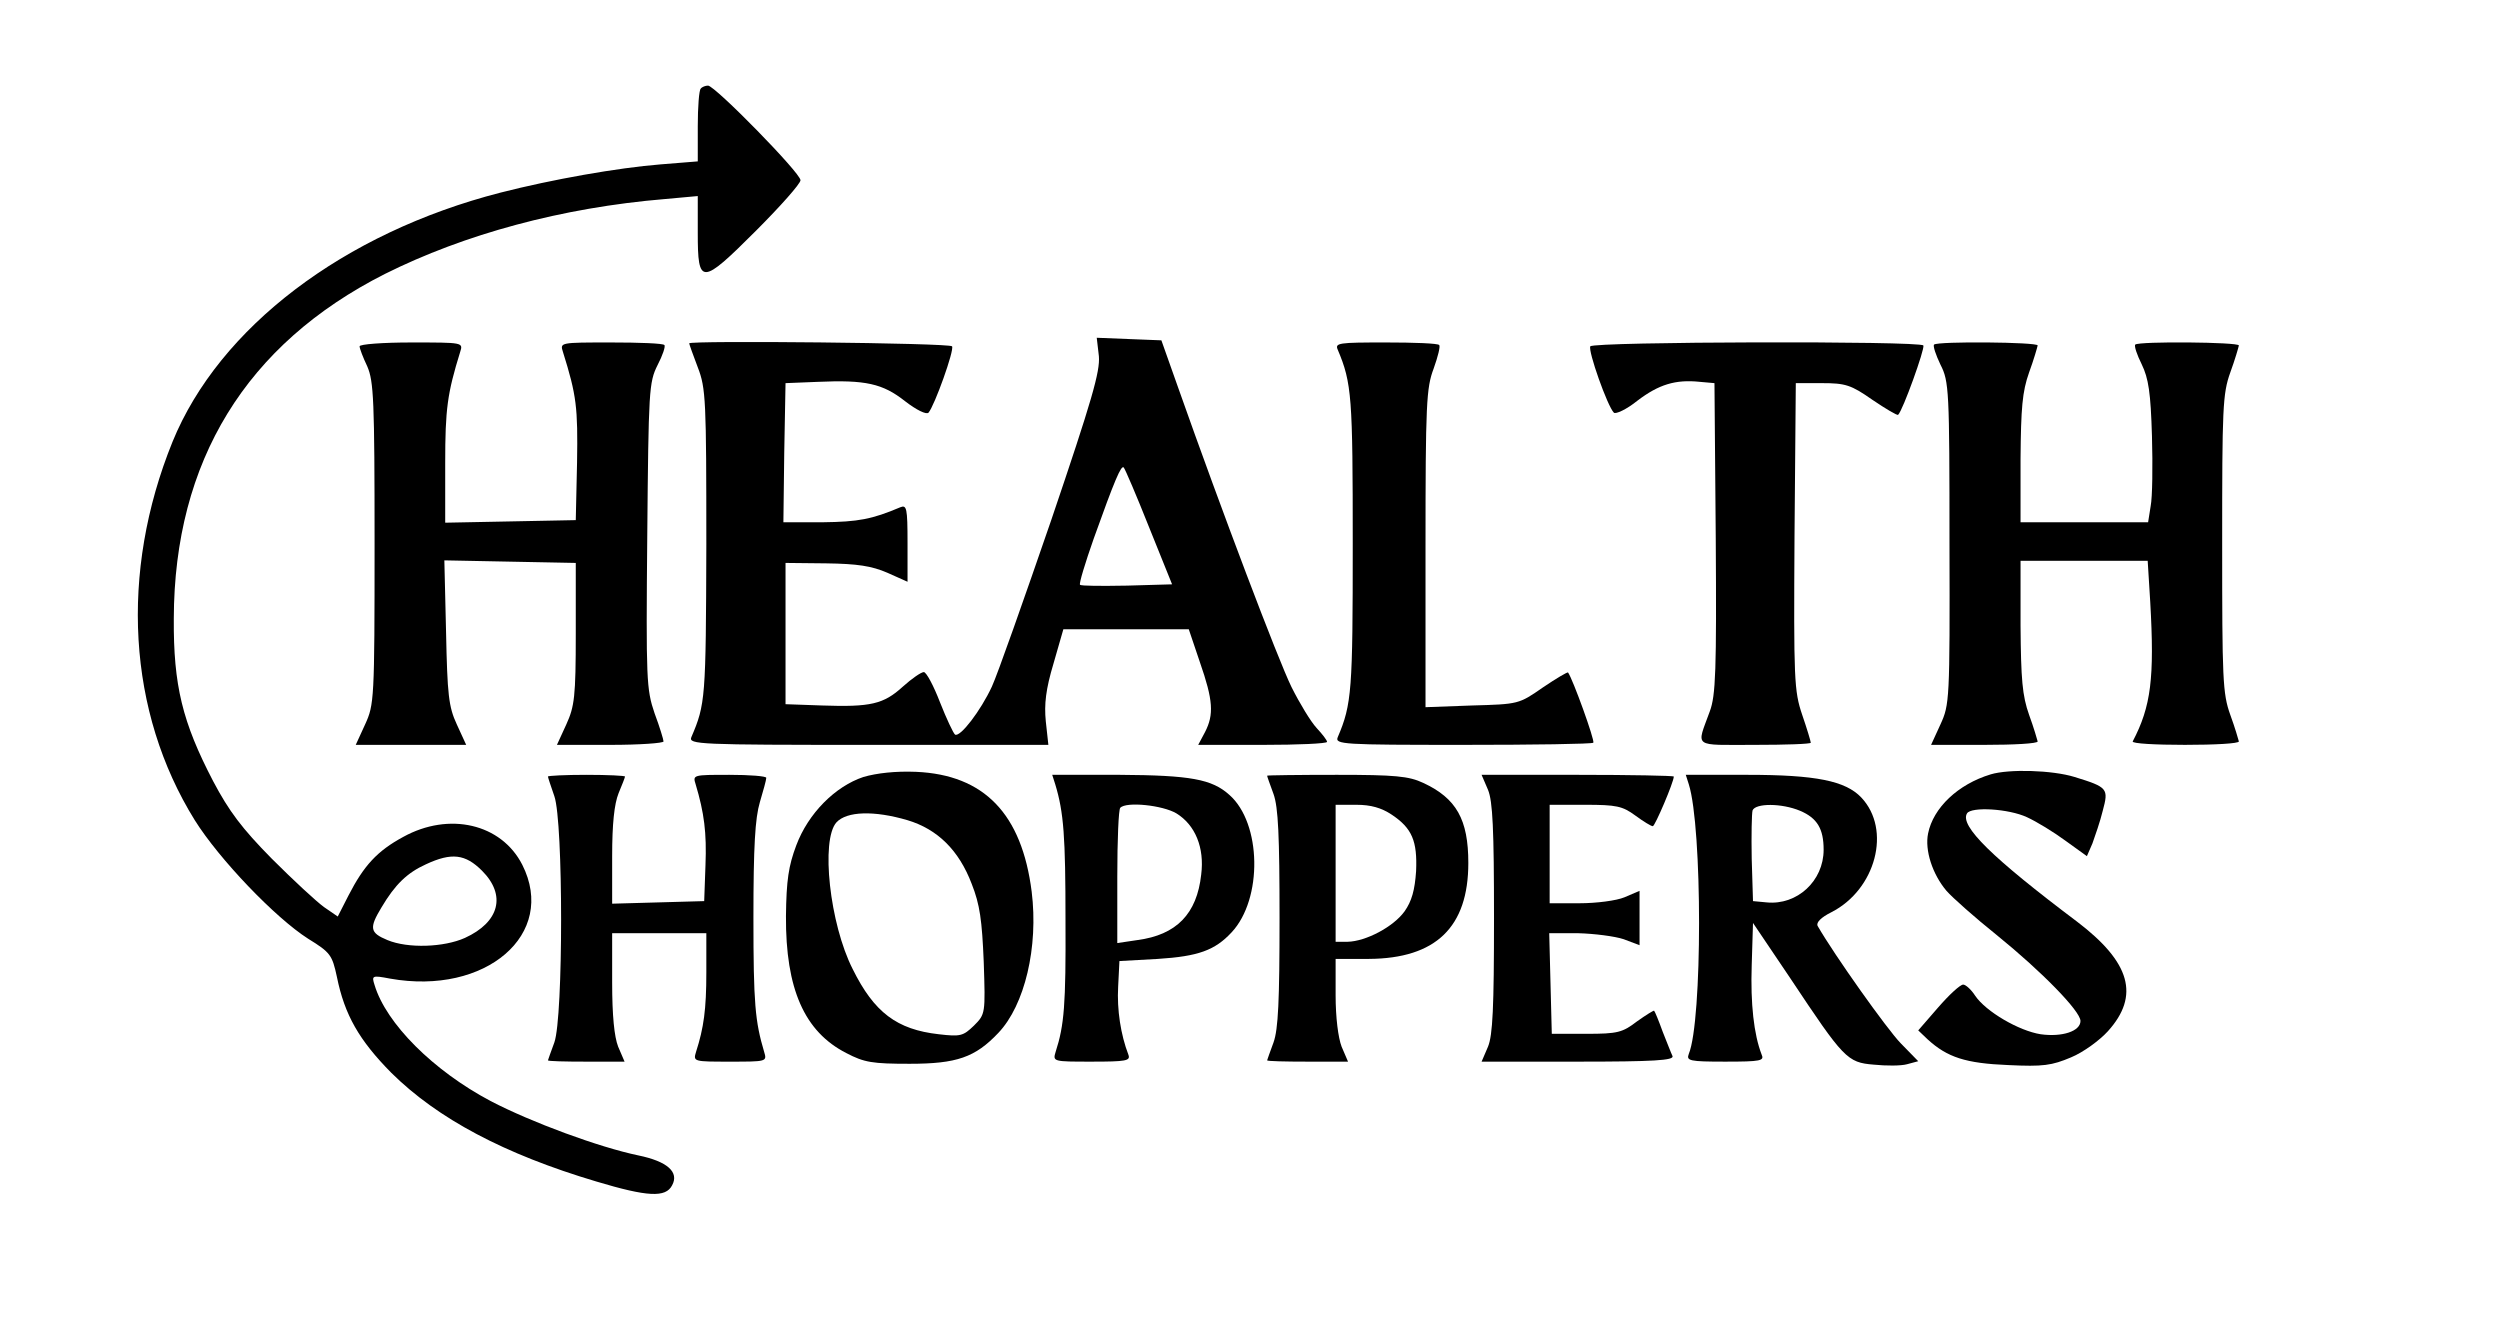
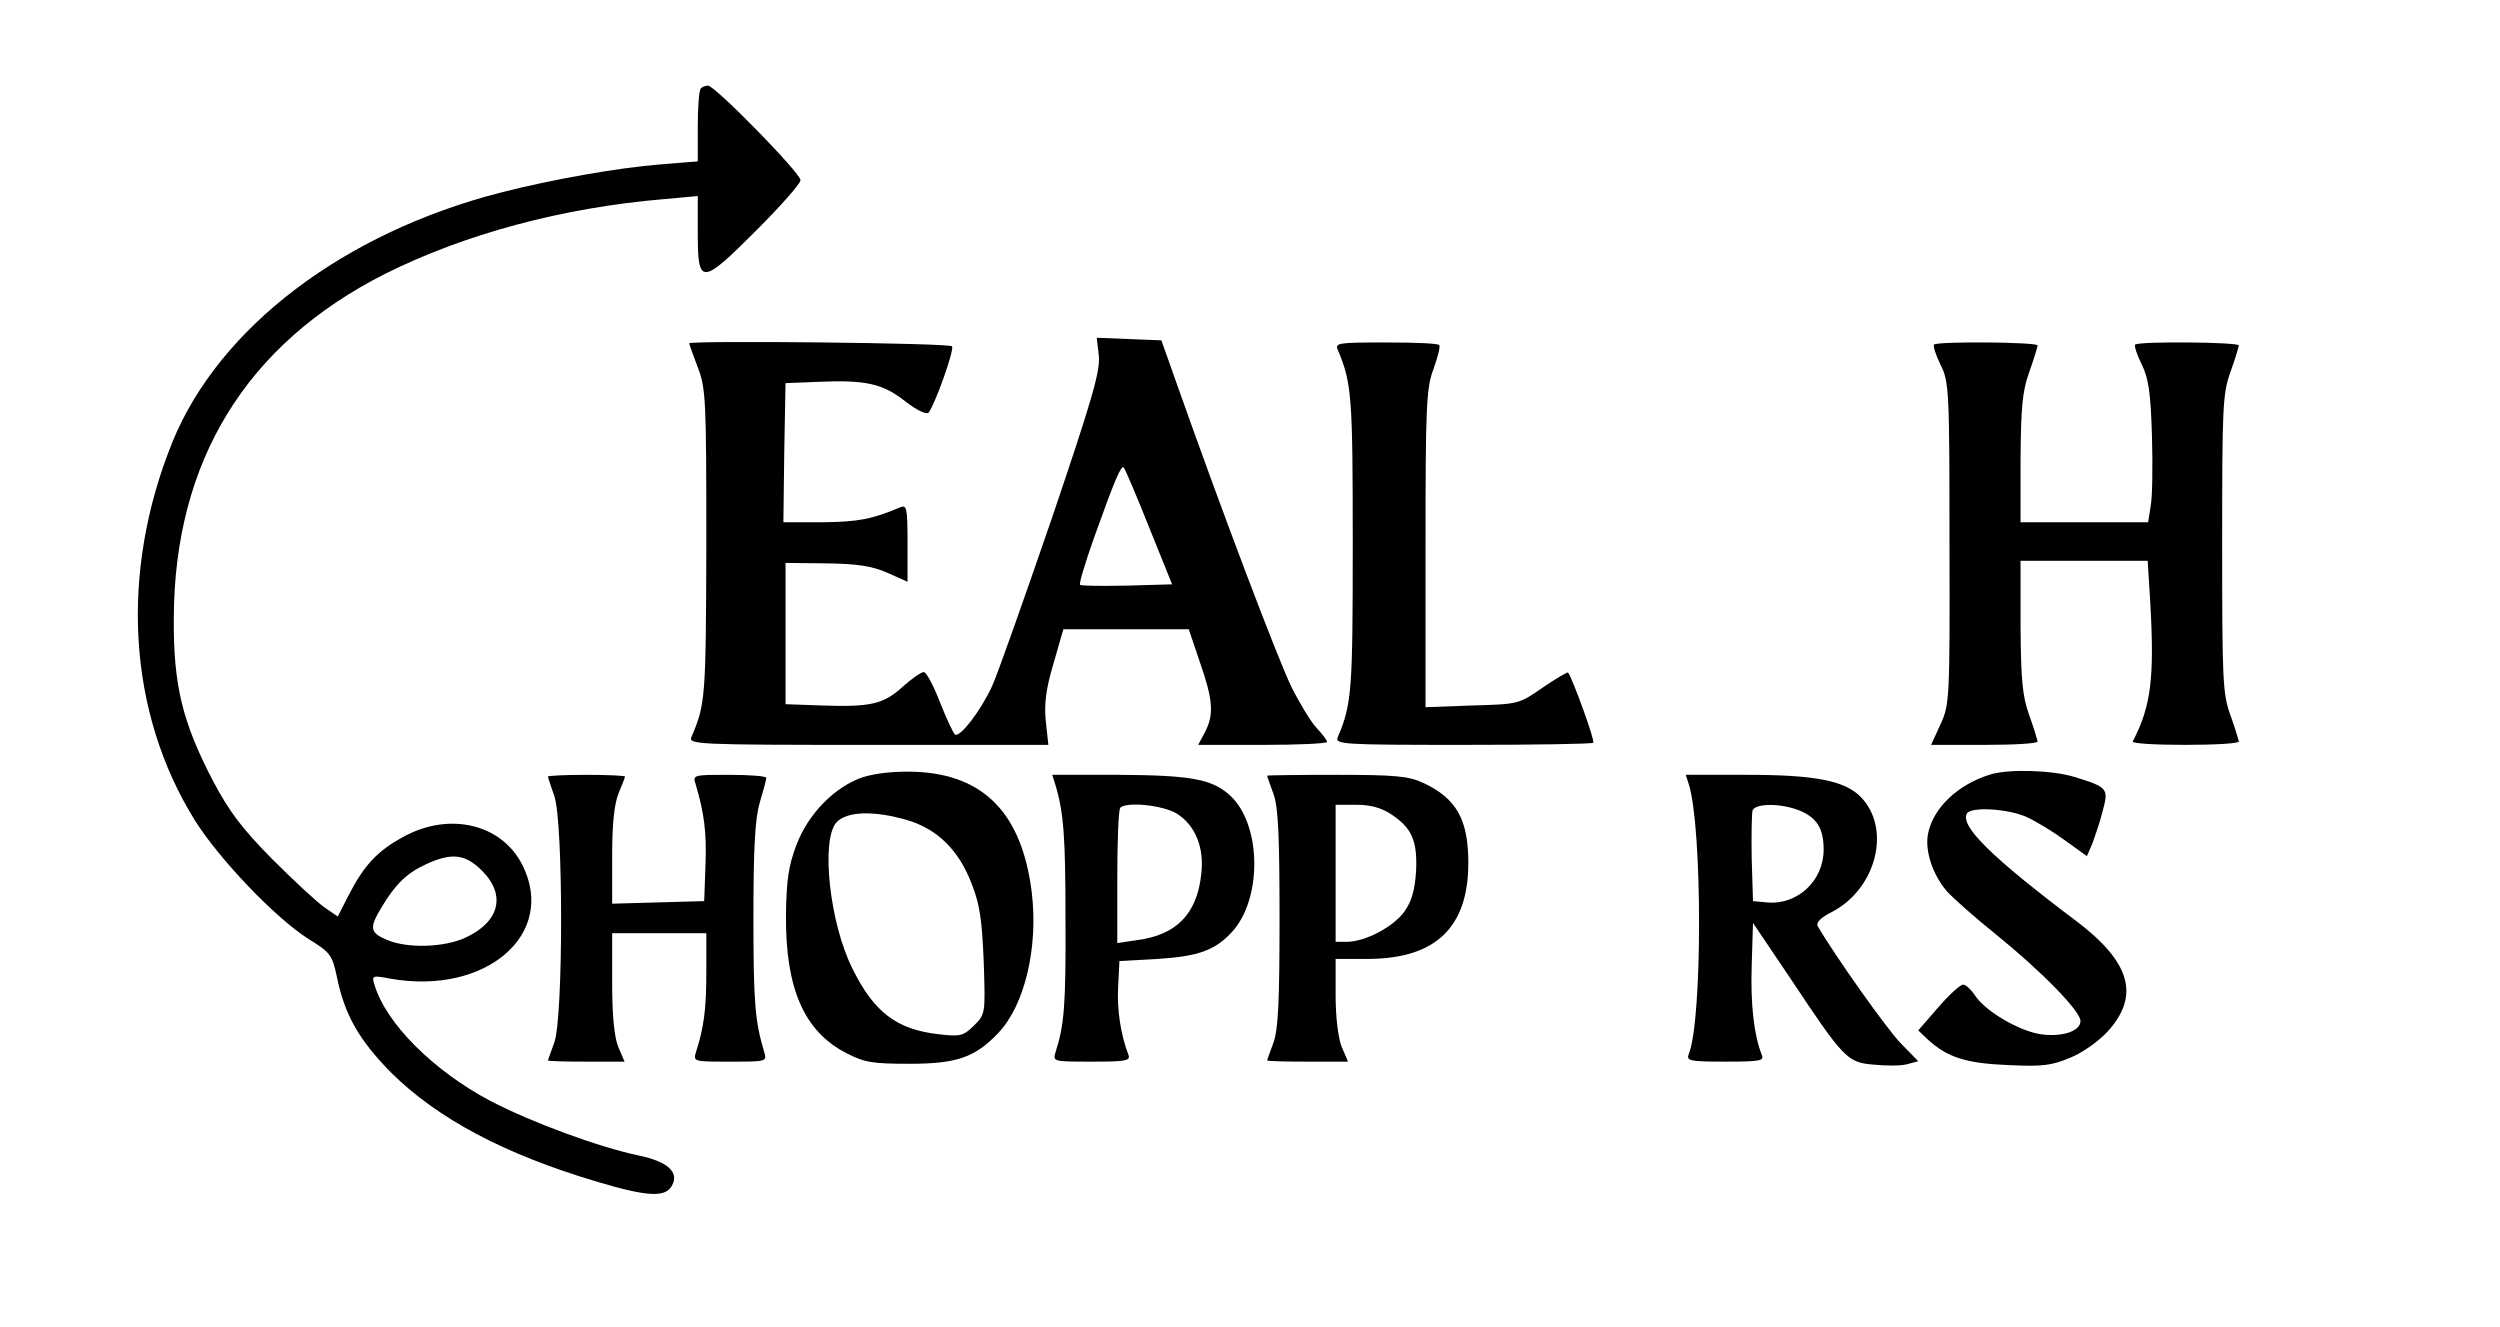
<svg xmlns="http://www.w3.org/2000/svg" version="1.0" width="584pt" height="310pt" viewBox="0 0 584 310" preserveAspectRatio="xMidYMid meet">
  <g transform="translate(0,310) scale(0.1,-0.1)" fill="#000000" stroke="none">
    <path d="M1637 2893 c-4 -3 -7 -43 -7 -88 l0 -82 -87 -7 c-100 -8 -253 -35 -374 -66 -366 -94 -657 -315 -766 -582 -124 -306 -105 -631 52 -884 57 -91 188 -228 265 -277 52 -32 56 -38 67 -89 18 -89 52 -148 127 -224 108 -107 264 -190 479 -254 120 -36 162 -38 177 -9 17 31 -11 56 -79 70 -91 19 -249 77 -345 127 -134 71 -244 181 -271 271 -7 22 -6 23 36 15 224 -40 391 104 309 266 -49 96 -171 124 -278 65 -61 -33 -92 -67 -128 -137 l-25 -49 -32 22 c-18 13 -72 63 -122 113 -70 71 -100 111 -137 181 -72 138 -93 224 -92 380 1 368 169 641 493 805 186 93 414 155 654 175 l77 7 0 -86 c0 -123 8 -123 136 5 57 57 104 110 104 118 0 17 -200 221 -216 221 -6 0 -14 -3 -17 -7z m-511 -1827 c57 -57 41 -120 -40 -157 -49 -22 -133 -25 -181 -5 -41 17 -43 28 -14 76 32 54 60 81 104 101 60 28 92 24 131 -15z" />
    <path d="M2567 2268 c3 -36 -16 -102 -111 -382 -64 -186 -126 -362 -139 -390 -26 -56 -74 -119 -86 -112 -4 3 -20 37 -35 75 -15 39 -32 71 -38 71 -6 0 -28 -15 -49 -34 -45 -41 -75 -48 -189 -44 l-85 3 0 165 0 165 95 -1 c73 -1 106 -6 143 -22 l47 -21 0 90 c0 83 -2 90 -17 84 -66 -28 -98 -34 -181 -35 l-92 0 2 163 3 162 75 3 c112 5 152 -4 204 -45 27 -21 50 -32 55 -27 14 16 61 147 55 155 -4 8 -614 14 -614 7 0 -2 9 -27 20 -56 19 -49 20 -76 20 -415 -1 -359 -2 -372 -35 -449 -7 -17 17 -18 413 -18 l421 0 -6 55 c-4 40 0 75 18 135 l23 80 146 0 147 0 26 -77 c31 -89 33 -122 12 -163 l-16 -30 151 0 c82 0 150 3 150 7 0 4 -11 18 -24 32 -14 15 -40 58 -59 96 -31 63 -163 411 -265 700 l-39 110 -76 3 -75 3 5 -43z m117 -399 l54 -134 -105 -3 c-58 -1 -108 -1 -110 2 -3 2 12 51 32 108 49 137 64 172 70 166 3 -3 30 -66 59 -139z" />
-     <path d="M840 2291 c0 -5 8 -26 18 -47 15 -35 17 -78 17 -414 0 -365 -1 -376 -22 -422 l-22 -48 129 0 129 0 -22 48 c-19 41 -22 69 -25 215 l-4 168 153 -3 154 -3 0 -165 c0 -148 -3 -170 -22 -212 l-22 -48 125 0 c68 0 124 4 124 8 0 4 -9 34 -21 66 -19 56 -20 77 -17 415 3 340 4 358 24 398 12 23 19 44 16 47 -3 4 -59 6 -125 6 -119 0 -119 0 -112 -22 32 -102 35 -130 33 -258 l-3 -135 -152 -3 -153 -3 0 139 c0 127 5 163 35 260 7 22 7 22 -114 22 -66 0 -121 -4 -121 -9z" />
    <path d="M3125 2283 c33 -78 35 -111 35 -453 0 -342 -2 -375 -35 -452 -7 -17 11 -18 292 -18 165 0 302 2 305 5 4 5 -48 149 -59 164 -1 2 -28 -14 -59 -35 -56 -39 -57 -39 -165 -42 l-109 -4 0 371 c0 339 2 375 19 420 10 28 16 52 13 55 -3 4 -59 6 -125 6 -110 0 -119 -1 -112 -17z" />
-     <path d="M3715 2291 c-6 -10 40 -140 55 -155 4 -4 29 7 55 28 50 38 89 50 146 44 l34 -3 3 -362 c2 -309 0 -368 -14 -405 -31 -86 -42 -78 105 -78 72 0 131 2 131 5 0 3 -9 33 -20 65 -19 56 -20 82 -18 418 l3 357 61 0 c55 0 68 -4 118 -39 31 -21 58 -37 60 -35 11 10 63 155 59 162 -6 11 -771 9 -778 -2z" />
    <path d="M4518 2295 c-3 -3 4 -24 15 -47 20 -39 21 -59 21 -417 1 -367 0 -377 -21 -423 l-22 -48 125 0 c68 0 124 3 124 8 -1 4 -9 32 -20 62 -16 45 -19 83 -20 208 l0 152 149 0 148 0 6 -97 c10 -177 2 -243 -41 -325 -2 -5 53 -8 122 -8 69 0 126 3 126 8 -1 4 -9 32 -20 62 -18 50 -19 84 -19 400 0 316 1 350 19 400 11 30 19 58 20 63 0 8 -234 10 -242 2 -3 -3 4 -24 15 -46 16 -33 21 -66 24 -168 2 -69 1 -143 -3 -163 l-6 -38 -149 0 -149 0 0 148 c1 119 4 157 20 202 11 30 19 58 20 63 0 8 -234 10 -242 2z" />
    <path d="M2017 1285 c-66 -22 -129 -85 -157 -160 -18 -48 -23 -81 -24 -165 -1 -170 43 -270 141 -320 42 -22 61 -25 148 -25 110 0 153 15 207 72 62 65 94 201 78 330 -23 182 -111 273 -270 280 -48 2 -92 -3 -123 -12z m103 -101 c70 -21 120 -70 150 -149 19 -48 24 -85 28 -182 4 -121 4 -122 -23 -149 -25 -24 -31 -26 -82 -20 -98 11 -151 51 -201 152 -54 106 -75 302 -38 343 24 26 88 28 166 5z" />
    <path d="M4650 1291 c-76 -23 -134 -78 -146 -138 -8 -39 10 -95 43 -134 14 -16 67 -63 117 -103 105 -85 196 -178 196 -201 0 -24 -43 -38 -93 -31 -51 8 -128 53 -153 90 -9 14 -22 26 -28 26 -7 0 -33 -24 -59 -54 l-46 -53 22 -21 c46 -42 89 -56 188 -60 82 -4 102 -1 147 18 29 12 67 40 86 61 75 83 53 161 -72 256 -198 149 -275 224 -257 253 10 16 97 11 140 -9 22 -10 63 -35 90 -55 l50 -36 13 30 c6 17 18 51 24 76 14 52 12 55 -66 79 -52 16 -153 19 -196 6z" />
    <path d="M1280 1286 c0 -2 7 -23 15 -46 21 -60 21 -516 0 -575 -8 -22 -15 -41 -15 -42 0 -2 40 -3 89 -3 l90 0 -15 35 c-9 23 -14 72 -14 150 l0 115 110 0 110 0 0 -92 c0 -86 -6 -129 -24 -185 -7 -23 -6 -23 79 -23 86 0 87 0 80 23 -21 71 -25 112 -25 313 0 167 4 233 15 270 8 27 15 52 15 57 0 4 -39 7 -86 7 -85 0 -86 0 -79 -22 20 -67 26 -113 23 -189 l-3 -84 -107 -3 -108 -3 0 111 c0 76 5 122 15 147 8 19 15 37 15 39 0 2 -40 4 -90 4 -49 0 -90 -2 -90 -4z" />
    <path d="M2465 1268 c20 -66 24 -122 24 -318 1 -198 -3 -245 -23 -307 -7 -23 -6 -23 84 -23 81 0 91 2 86 16 -18 47 -27 105 -24 159 l3 60 90 5 c94 6 133 20 172 62 73 78 70 255 -5 321 -41 37 -91 46 -256 47 l-158 0 7 -22z m283 -68 c44 -27 66 -80 58 -143 -10 -92 -58 -141 -149 -153 l-47 -7 0 155 c0 85 3 158 7 161 14 15 99 6 131 -13z" />
    <path d="M2960 1288 c0 -2 7 -21 15 -43 11 -31 14 -97 14 -290 0 -193 -3 -259 -14 -290 -8 -22 -15 -41 -15 -42 0 -2 43 -3 94 -3 l95 0 -15 35 c-8 21 -14 68 -14 120 l0 85 78 0 c156 1 232 74 232 224 0 102 -28 151 -105 187 -34 16 -66 19 -202 19 -90 0 -163 -1 -163 -2z m291 -91 c48 -32 60 -62 57 -132 -3 -44 -10 -70 -27 -94 -26 -36 -90 -70 -133 -71 l-28 0 0 160 0 160 49 0 c33 0 58 -7 82 -23z" />
-     <path d="M3476 1255 c11 -27 14 -91 14 -300 0 -209 -3 -273 -14 -300 l-15 -35 226 0 c176 0 224 3 220 13 -3 6 -13 32 -23 57 -9 25 -18 47 -20 49 -1 1 -19 -10 -40 -25 -34 -26 -45 -29 -118 -29 l-81 0 -3 118 -3 117 68 0 c37 -1 85 -7 106 -14 l37 -14 0 64 0 63 -35 -15 c-19 -8 -66 -14 -105 -14 l-70 0 0 115 0 115 83 0 c73 0 87 -3 117 -25 19 -14 37 -25 41 -25 5 0 49 103 49 116 0 2 -101 4 -224 4 l-225 0 15 -35z" />
    <path d="M3945 1268 c32 -101 32 -553 0 -630 -6 -16 1 -18 85 -18 84 0 92 2 85 17 -18 47 -26 118 -23 208 l3 99 87 -129 c125 -188 133 -197 195 -202 29 -3 64 -3 78 1 l26 7 -41 42 c-32 33 -155 206 -194 274 -4 8 8 20 32 32 104 53 141 193 70 268 -37 39 -106 53 -266 53 l-144 0 7 -22z m260 -62 c40 -17 55 -42 55 -91 0 -73 -62 -130 -133 -123 l-32 3 -3 99 c-1 55 0 106 2 113 7 17 68 17 111 -1z" />
  </g>
</svg>